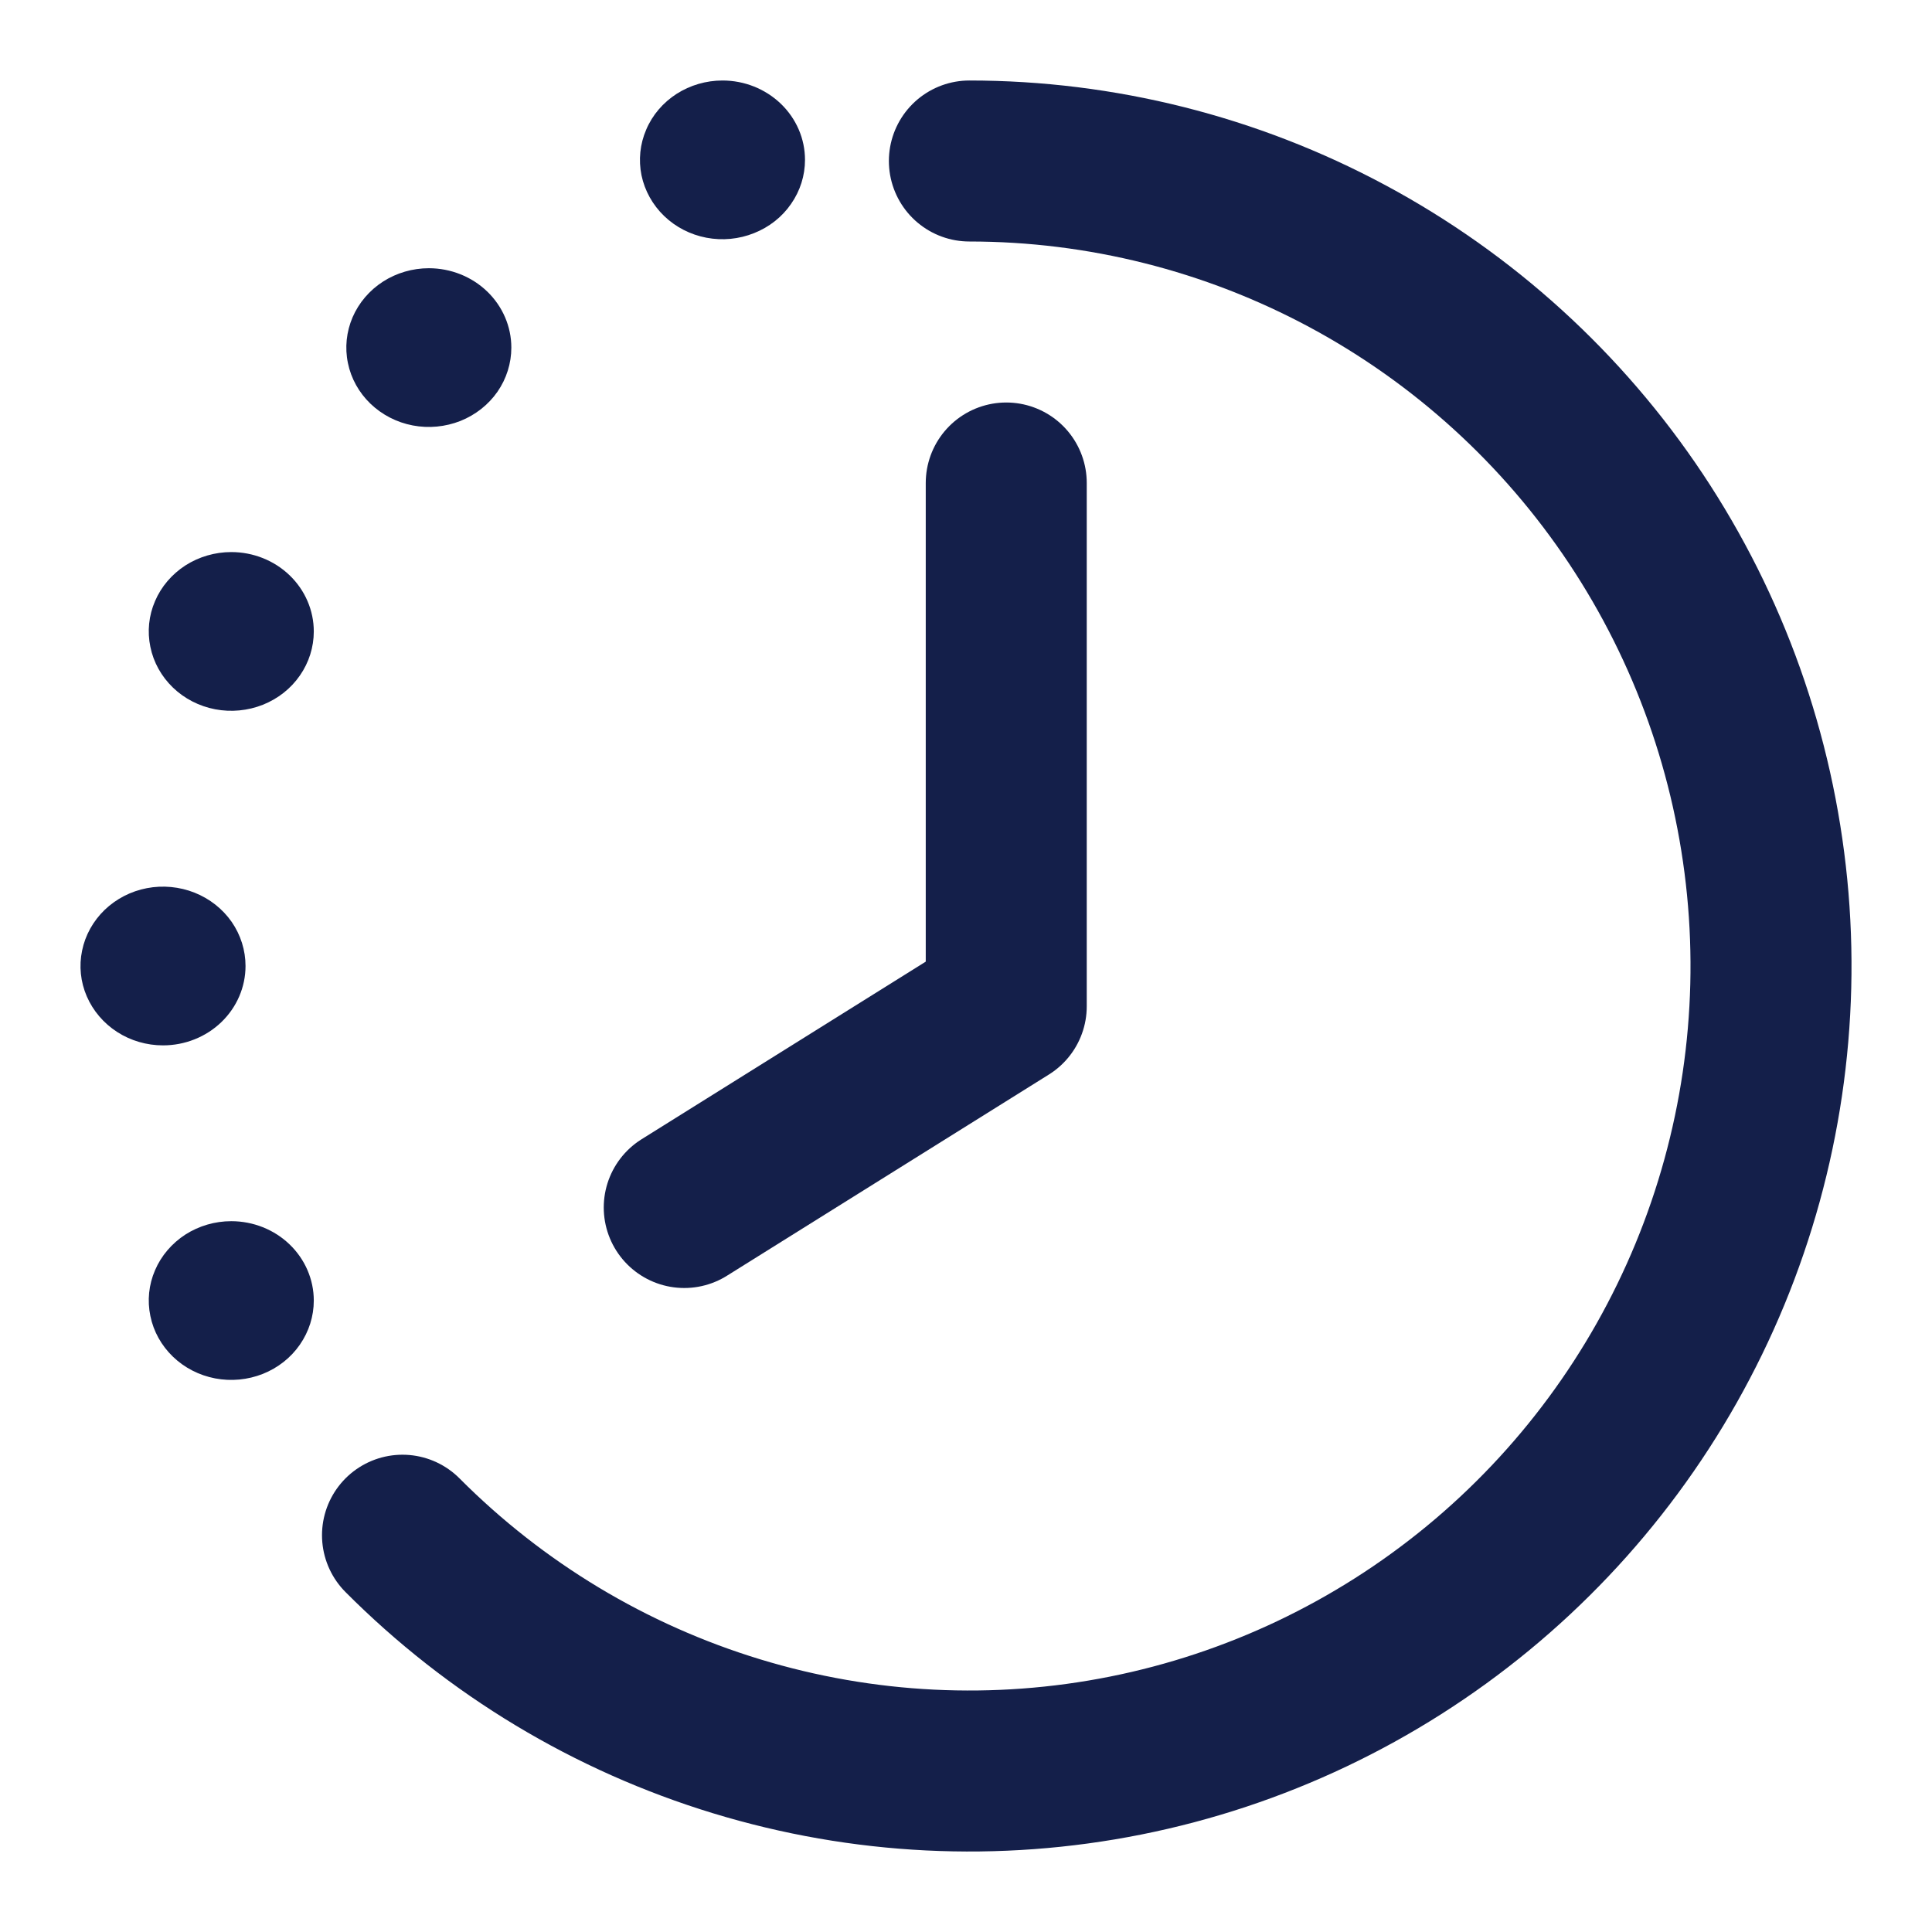
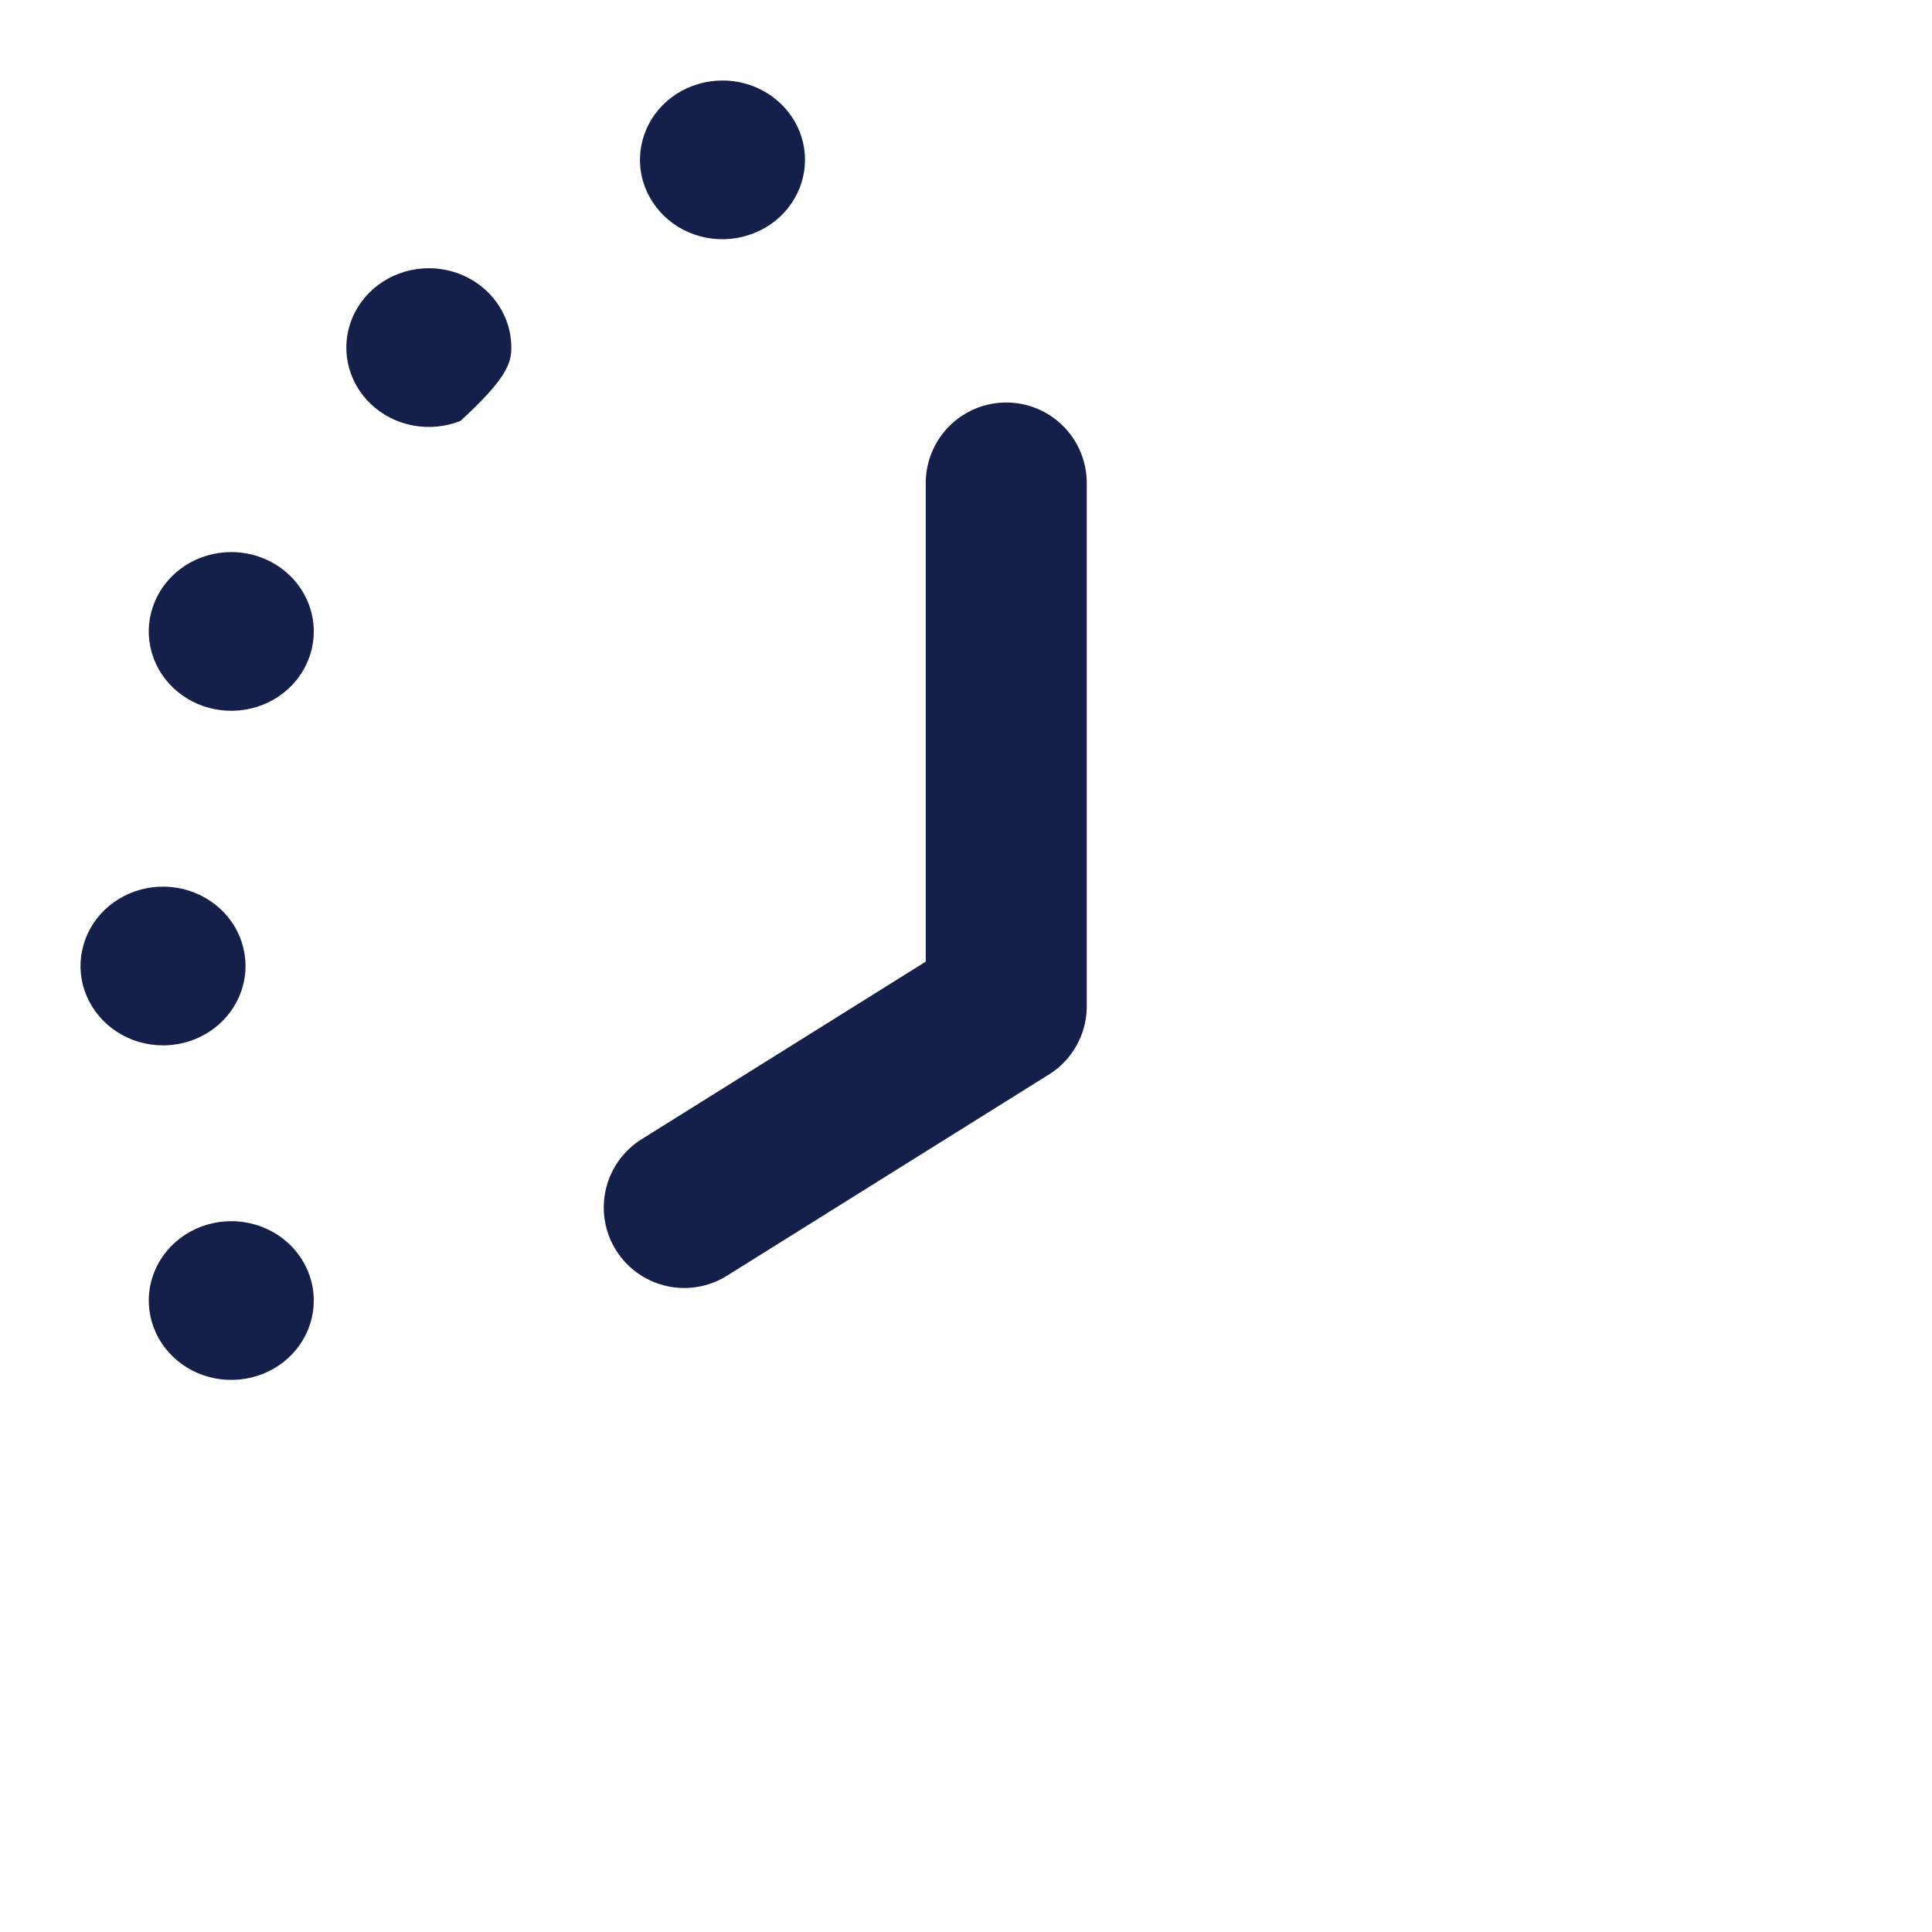
<svg xmlns="http://www.w3.org/2000/svg" width="24" height="24" viewBox="0 0 24 24" fill="none">
  <path d="M12.5 6V12.5L8.5 15" stroke="#141F4A" stroke-width="2" stroke-linecap="round" stroke-linejoin="round" />
-   <path d="M2.873 6.858C2.67 6.858 2.472 6.916 2.303 7.024C2.135 7.133 2.003 7.287 1.926 7.467C1.848 7.647 1.828 7.845 1.868 8.036C1.907 8.228 2.005 8.403 2.148 8.541C2.291 8.679 2.474 8.773 2.673 8.811C2.872 8.849 3.078 8.829 3.265 8.755C3.453 8.68 3.613 8.554 3.725 8.392C3.838 8.23 3.898 8.039 3.898 7.844C3.898 7.583 3.79 7.332 3.598 7.147C3.406 6.962 3.145 6.858 2.873 6.858ZM3.05 12C3.05 11.805 2.99 11.614 2.878 11.452C2.765 11.29 2.605 11.164 2.417 11.089C2.23 11.015 2.024 10.995 1.825 11.033C1.626 11.071 1.444 11.165 1.3 11.303C1.157 11.441 1.059 11.617 1.02 11.808C0.98 11.999 1 12.197 1.078 12.377C1.156 12.557 1.287 12.711 1.456 12.82C1.624 12.928 1.822 12.986 2.025 12.986C2.297 12.986 2.558 12.882 2.75 12.697C2.942 12.512 3.05 12.261 3.05 12ZM5.327 3.332C5.125 3.332 4.926 3.39 4.758 3.498C4.589 3.607 4.458 3.761 4.38 3.941C4.303 4.121 4.282 4.319 4.322 4.51C4.361 4.702 4.459 4.877 4.602 5.015C4.746 5.153 4.928 5.247 5.127 5.285C5.326 5.323 5.532 5.303 5.72 5.229C5.907 5.154 6.067 5.028 6.18 4.866C6.292 4.704 6.352 4.513 6.352 4.318C6.352 4.057 6.244 3.806 6.052 3.621C5.86 3.436 5.599 3.332 5.327 3.332ZM8.975 1C8.772 1 8.574 1.058 8.405 1.166C8.237 1.274 8.105 1.428 8.028 1.609C7.95 1.789 7.93 1.987 7.969 2.178C8.009 2.369 8.107 2.545 8.25 2.683C8.393 2.821 8.576 2.915 8.775 2.953C8.974 2.991 9.18 2.971 9.367 2.896C9.554 2.822 9.715 2.696 9.827 2.533C9.94 2.371 10 2.181 10 1.986C10 1.724 9.892 1.474 9.7 1.289C9.507 1.104 9.247 1 8.975 1ZM2.873 15.17C2.67 15.17 2.472 15.228 2.303 15.336C2.135 15.445 2.003 15.599 1.926 15.779C1.848 15.959 1.828 16.157 1.868 16.348C1.907 16.54 2.005 16.715 2.148 16.853C2.291 16.991 2.474 17.085 2.673 17.123C2.872 17.161 3.078 17.141 3.265 17.067C3.453 16.992 3.613 16.866 3.725 16.704C3.838 16.541 3.898 16.351 3.898 16.156C3.898 15.895 3.79 15.644 3.598 15.459C3.406 15.274 3.145 15.17 2.873 15.17Z" fill="#141F4A" />
-   <path d="M12.042 2C13.679 2 15.292 2.406 16.736 3.181C18.18 3.956 19.412 5.077 20.322 6.444C21.232 7.812 21.791 9.383 21.952 11.02C22.113 12.656 21.869 14.307 21.242 15.827C20.615 17.346 19.625 18.687 18.359 19.73C17.093 20.773 15.591 21.487 13.984 21.808C12.378 22.129 10.718 22.047 9.151 21.569C7.584 21.092 6.158 20.234 5 19.071" stroke="#141F4A" stroke-width="2" stroke-linecap="round" stroke-linejoin="round" />
+   <path d="M2.873 6.858C2.67 6.858 2.472 6.916 2.303 7.024C2.135 7.133 2.003 7.287 1.926 7.467C1.848 7.647 1.828 7.845 1.868 8.036C1.907 8.228 2.005 8.403 2.148 8.541C2.291 8.679 2.474 8.773 2.673 8.811C2.872 8.849 3.078 8.829 3.265 8.755C3.453 8.68 3.613 8.554 3.725 8.392C3.838 8.23 3.898 8.039 3.898 7.844C3.898 7.583 3.79 7.332 3.598 7.147C3.406 6.962 3.145 6.858 2.873 6.858ZM3.05 12C3.05 11.805 2.99 11.614 2.878 11.452C2.765 11.29 2.605 11.164 2.417 11.089C2.23 11.015 2.024 10.995 1.825 11.033C1.626 11.071 1.444 11.165 1.3 11.303C1.157 11.441 1.059 11.617 1.02 11.808C0.98 11.999 1 12.197 1.078 12.377C1.156 12.557 1.287 12.711 1.456 12.82C1.624 12.928 1.822 12.986 2.025 12.986C2.297 12.986 2.558 12.882 2.75 12.697C2.942 12.512 3.05 12.261 3.05 12ZM5.327 3.332C5.125 3.332 4.926 3.39 4.758 3.498C4.589 3.607 4.458 3.761 4.38 3.941C4.303 4.121 4.282 4.319 4.322 4.51C4.361 4.702 4.459 4.877 4.602 5.015C4.746 5.153 4.928 5.247 5.127 5.285C5.326 5.323 5.532 5.303 5.72 5.229C6.292 4.704 6.352 4.513 6.352 4.318C6.352 4.057 6.244 3.806 6.052 3.621C5.86 3.436 5.599 3.332 5.327 3.332ZM8.975 1C8.772 1 8.574 1.058 8.405 1.166C8.237 1.274 8.105 1.428 8.028 1.609C7.95 1.789 7.93 1.987 7.969 2.178C8.009 2.369 8.107 2.545 8.25 2.683C8.393 2.821 8.576 2.915 8.775 2.953C8.974 2.991 9.18 2.971 9.367 2.896C9.554 2.822 9.715 2.696 9.827 2.533C9.94 2.371 10 2.181 10 1.986C10 1.724 9.892 1.474 9.7 1.289C9.507 1.104 9.247 1 8.975 1ZM2.873 15.17C2.67 15.17 2.472 15.228 2.303 15.336C2.135 15.445 2.003 15.599 1.926 15.779C1.848 15.959 1.828 16.157 1.868 16.348C1.907 16.54 2.005 16.715 2.148 16.853C2.291 16.991 2.474 17.085 2.673 17.123C2.872 17.161 3.078 17.141 3.265 17.067C3.453 16.992 3.613 16.866 3.725 16.704C3.838 16.541 3.898 16.351 3.898 16.156C3.898 15.895 3.79 15.644 3.598 15.459C3.406 15.274 3.145 15.17 2.873 15.17Z" fill="#141F4A" />
</svg>